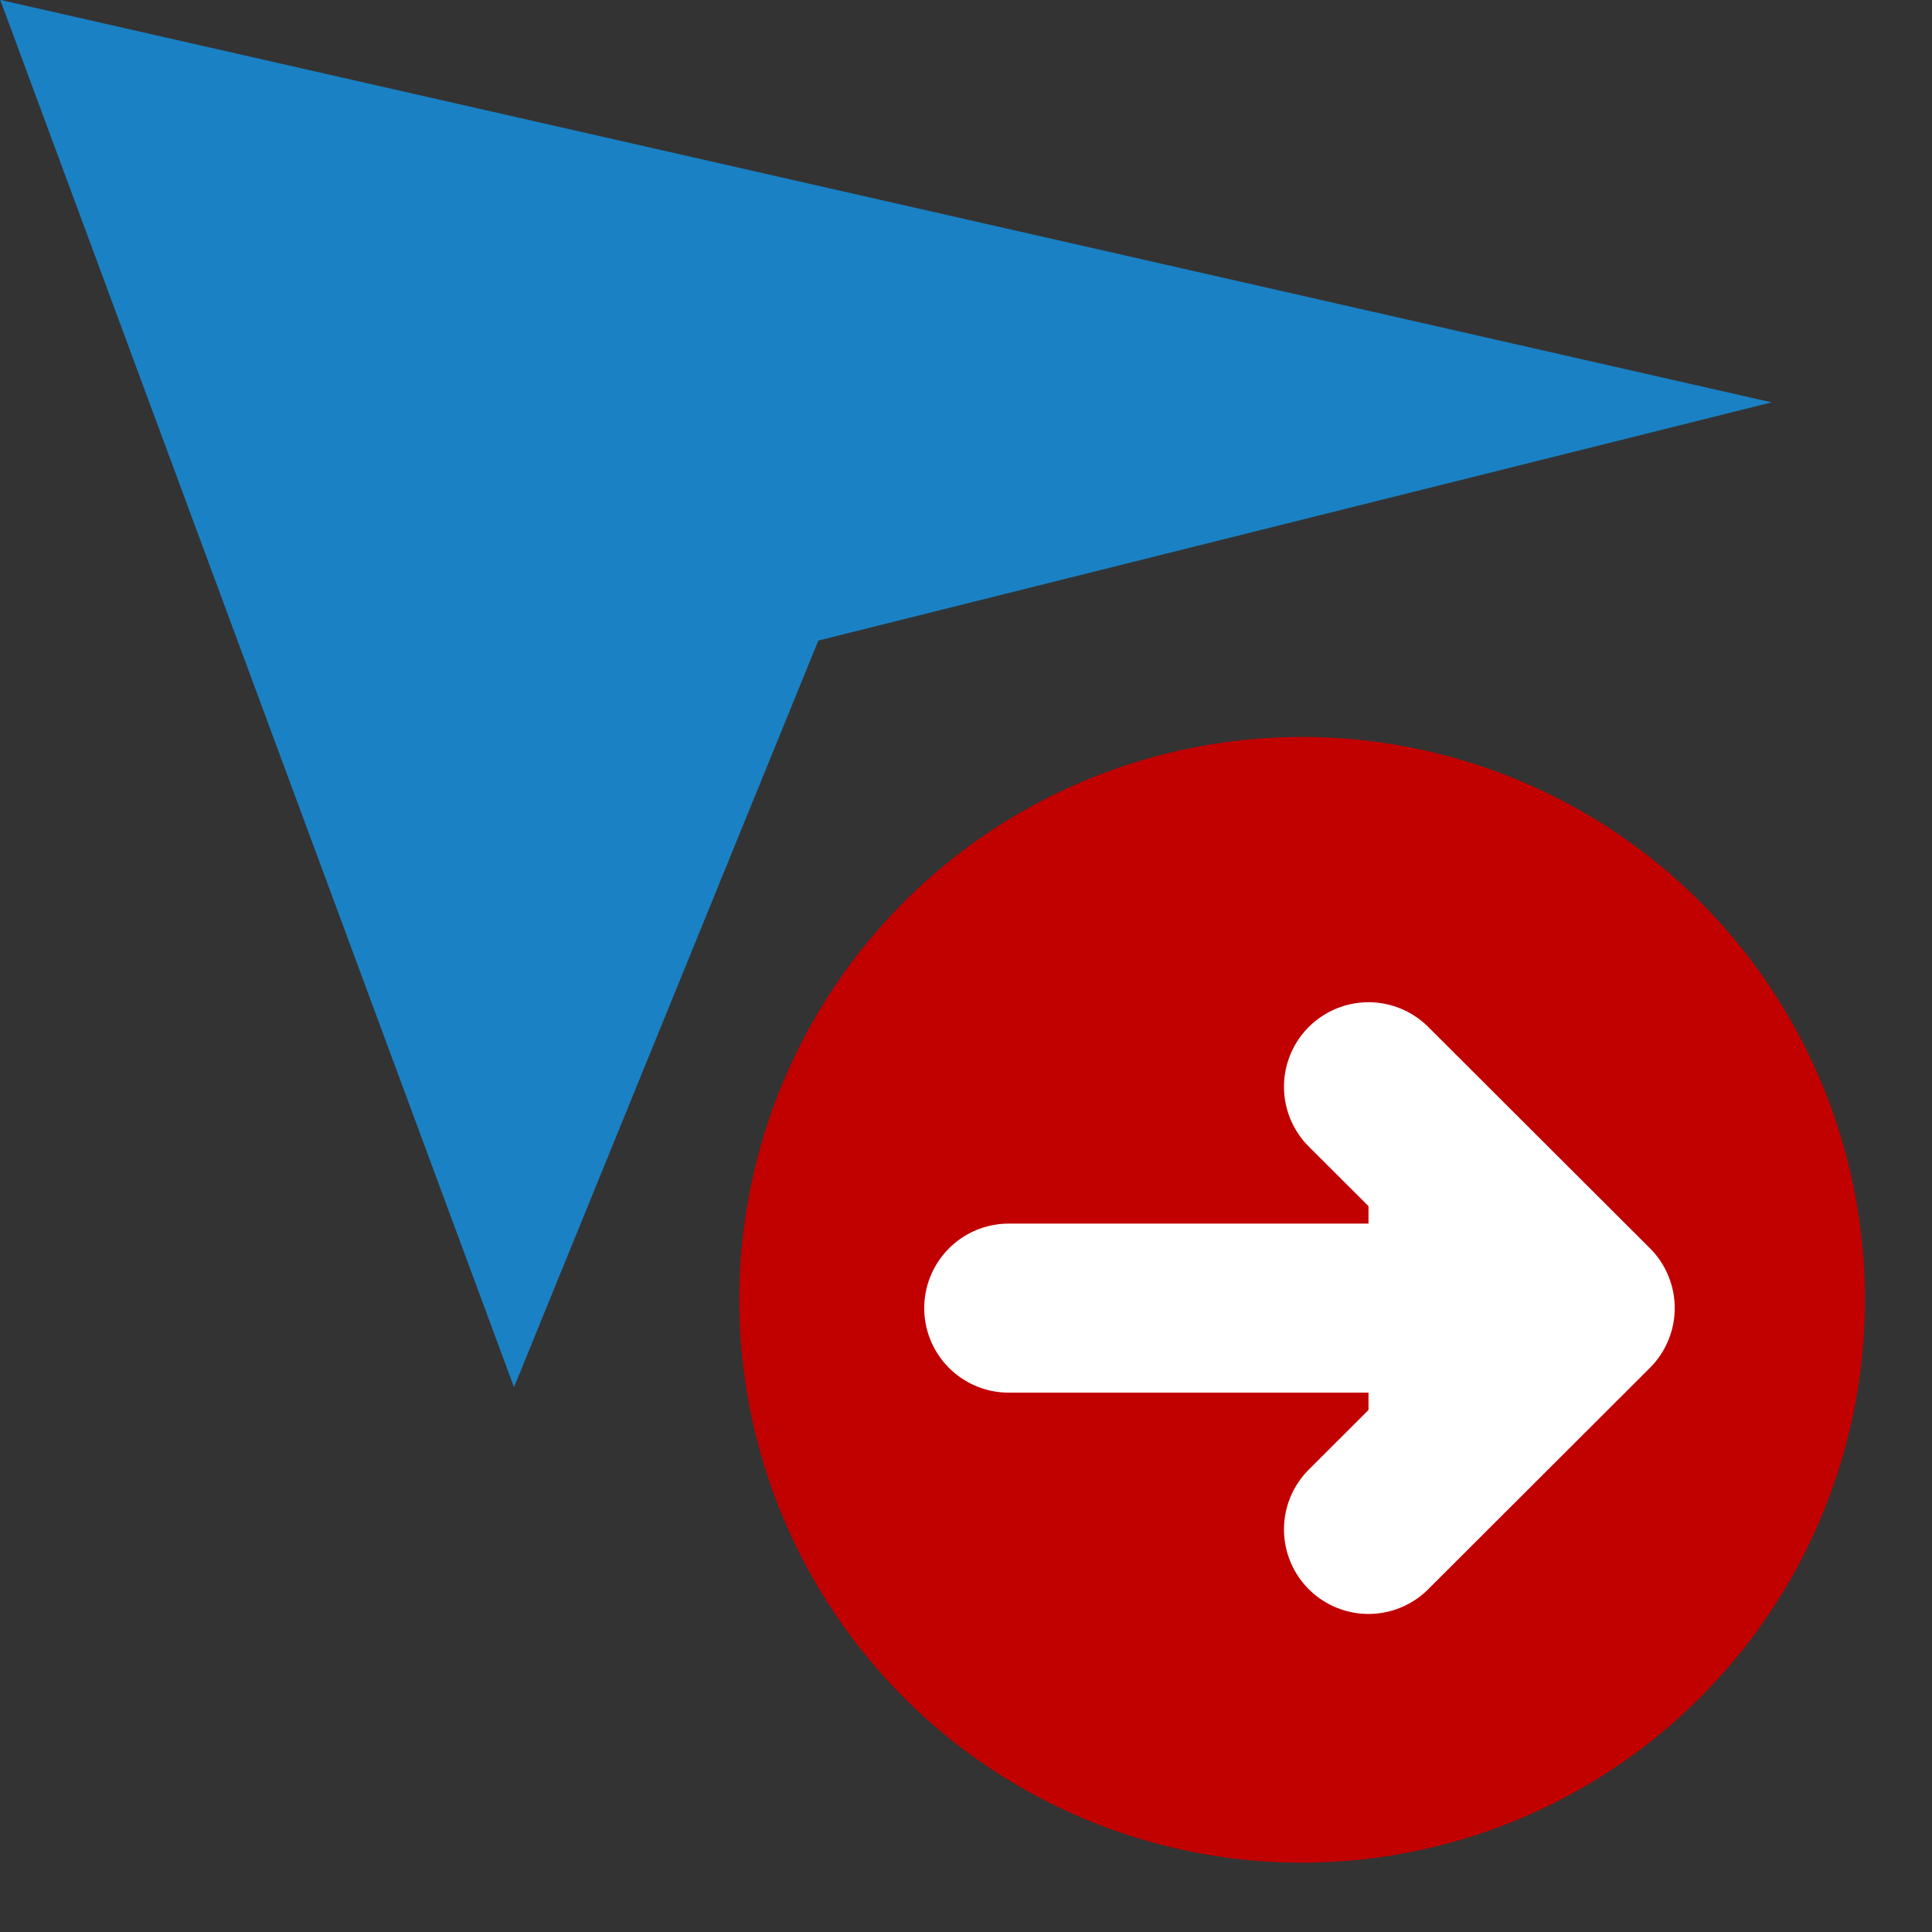
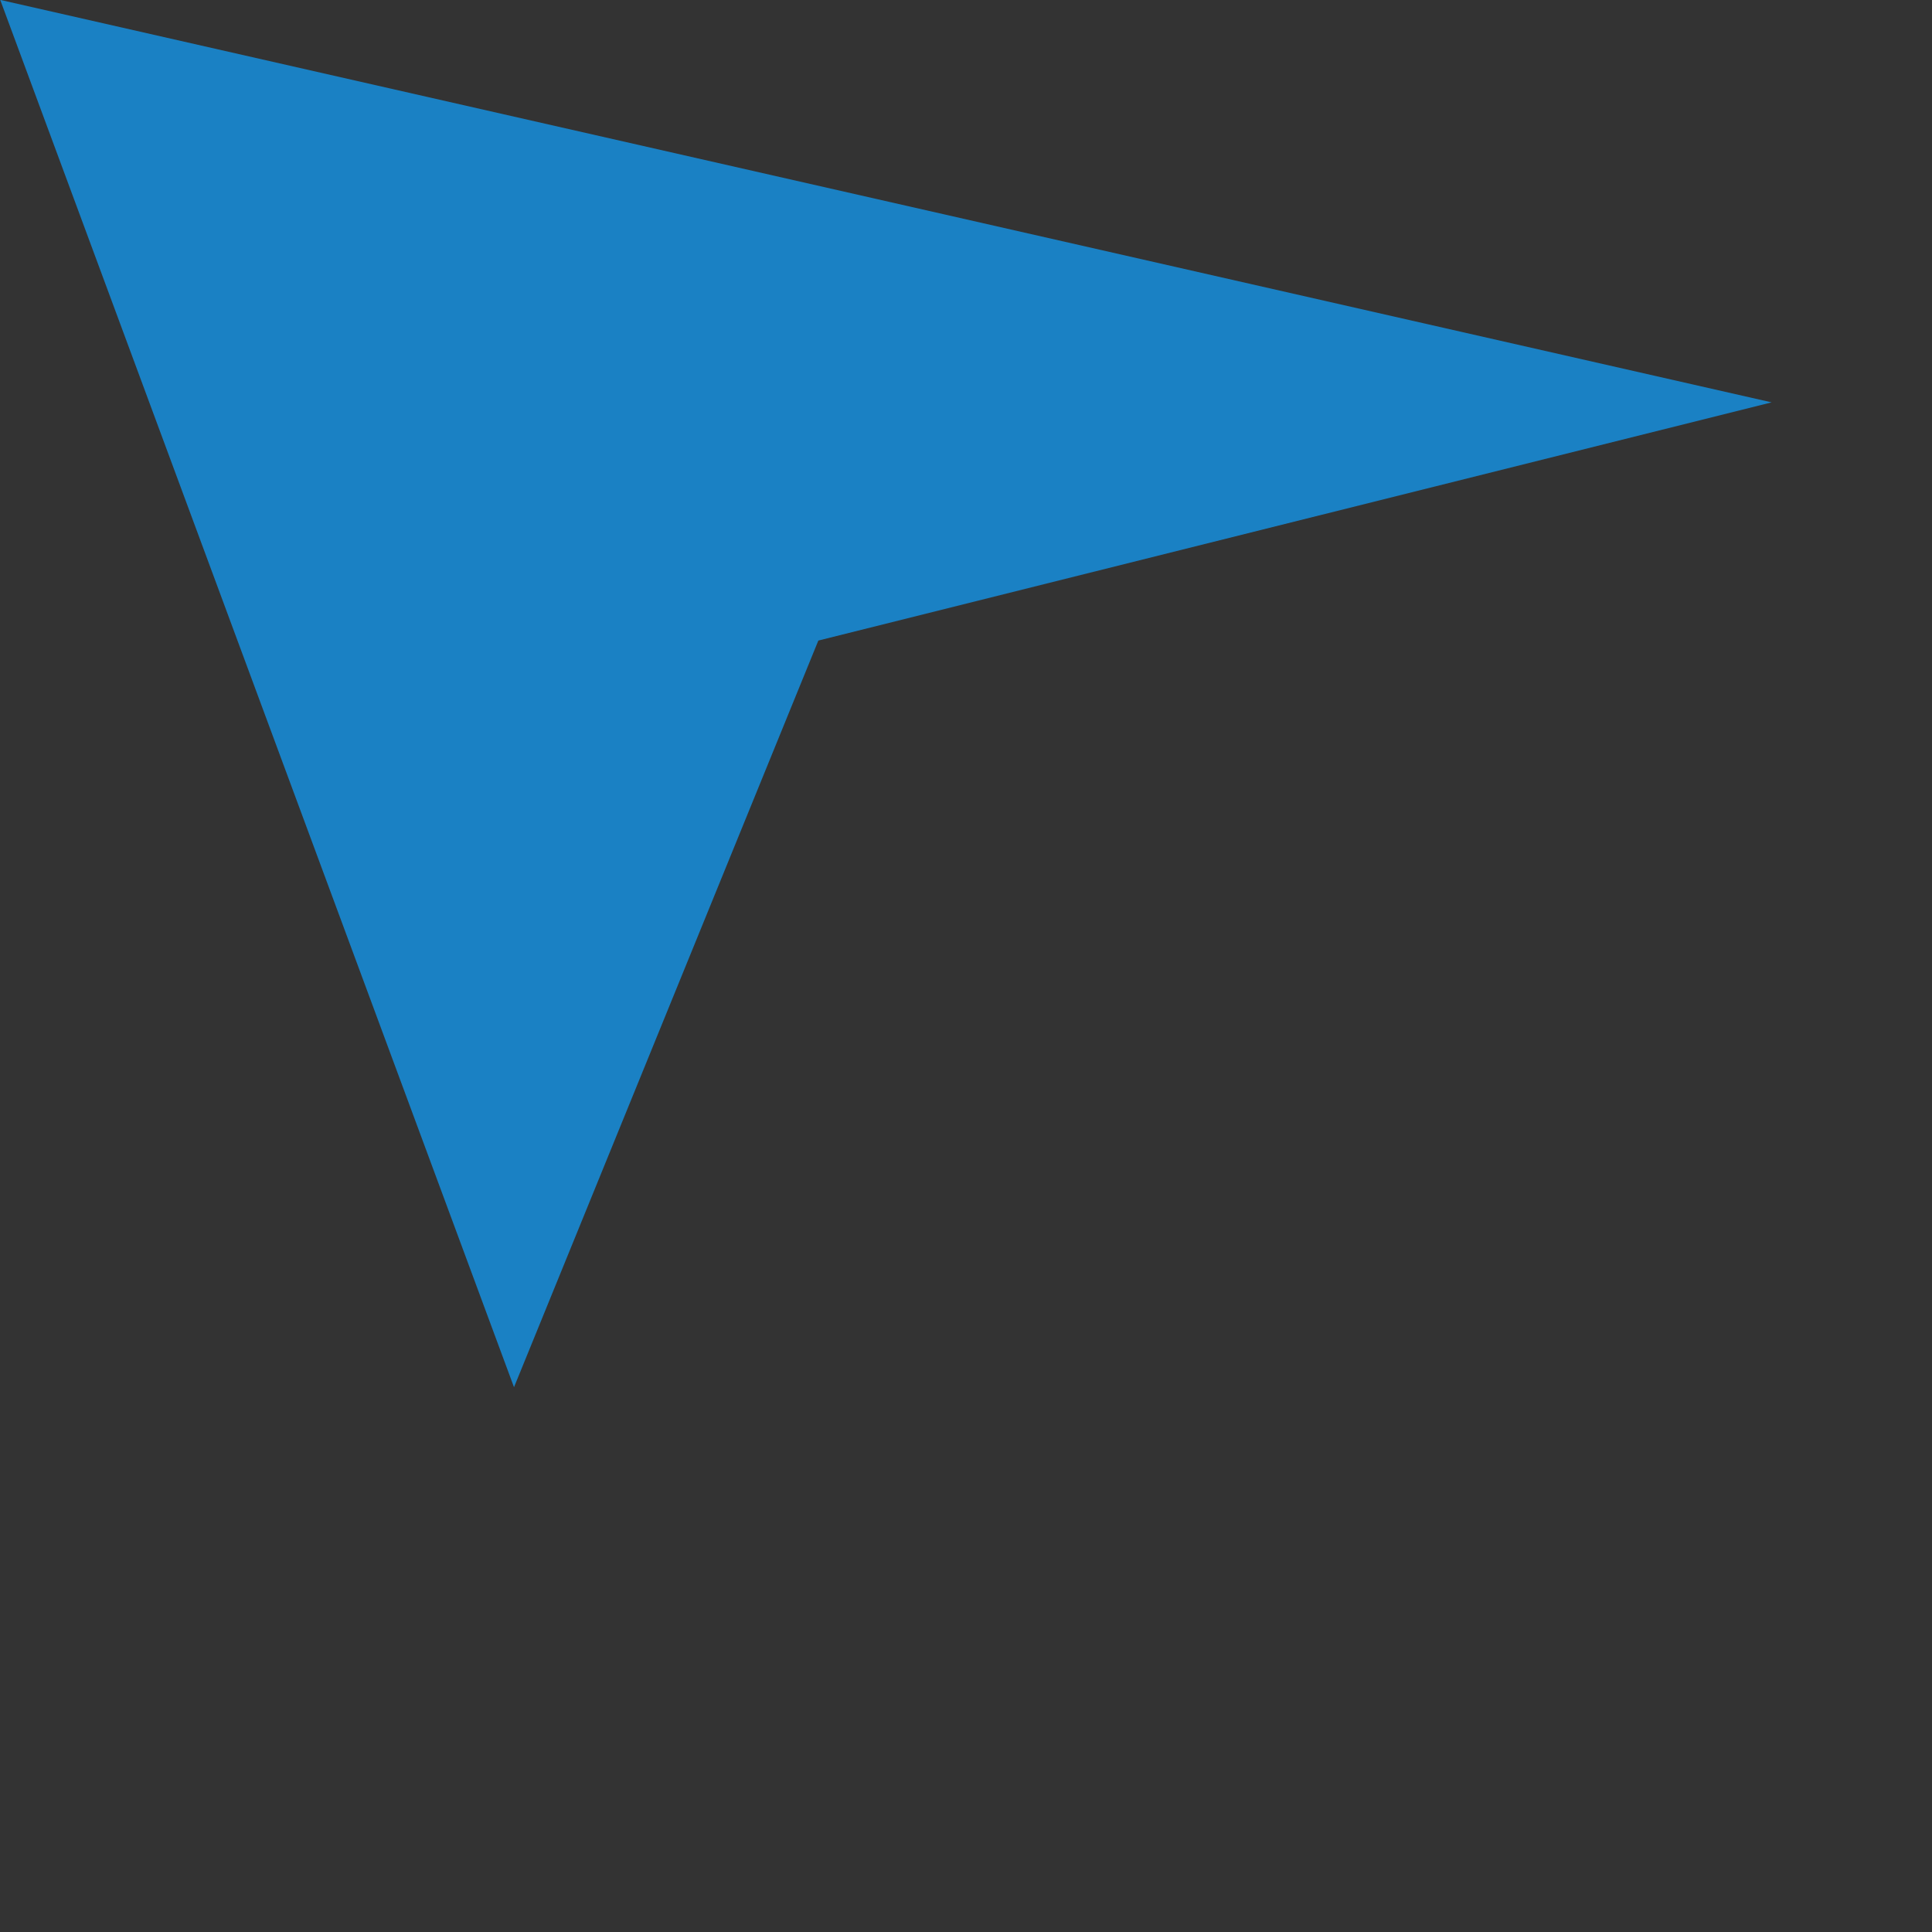
<svg xmlns="http://www.w3.org/2000/svg" xmlns:ns1="http://sodipodi.sourceforge.net/DTD/sodipodi-0.dtd" xmlns:ns2="http://www.inkscape.org/namespaces/inkscape" id="Слой_1" data-name="Слой 1" viewBox="0 0 24 24" version="1.1" ns1:docname="marker_next.svg" ns2:version="1.0.2-2 (e86c870879, 2021-01-15)" ns2:export-filename="F:\kicad-launchpad\git_dev\bitmaps_png\png\marker_next_24.png" ns2:export-xdpi="96" ns2:export-ydpi="96">
  <rect x="0" y="0" width="24" height="24" fill="#333333" stroke="none" />
  <ns1:namedview pagecolor="#ffffff" bordercolor="#666666" borderopacity="1" objecttolerance="10" gridtolerance="10" guidetolerance="10" ns2:pageopacity="0" ns2:pageshadow="2" ns2:window-width="1540" ns2:window-height="986" id="namedview30" showgrid="true" ns2:zoom="12.493516" ns2:cx="16.284448" ns2:cy="13.199922" ns2:window-x="300" ns2:window-y="54" ns2:window-maximized="0" ns2:document-rotation="0" ns2:current-layer="Слой_1">
    <ns2:grid type="xygrid" id="grid_kicad" spacingx="0.5" spacingy="0.5" color="#9999ff" opacity="0.13" empspacing="2" />
  </ns1:namedview>
  <defs id="defs160617">
    <style id="style160615">.cls-1{fill:#1a81c4;}.cls-2{fill:#545454;}</style>
  </defs>
  <title id="title160619">zoom_selection</title>
  <polygon class="cls-1" points="12.641,12.633 18.89,10.639 7.278,7.27 10.646,18.883 " id="polygon160621" transform="matrix(1.895,0,0,1.484,-13.789,-10.79)" />
  <g id="g1538">
-     <path class="cls-4" d="m 16.164,23.139 a 6.992,6.992 0 1 1 7.004,-6.993 6.998,6.998 0 0 1 -7.004,6.993 z" id="path26655-9" style="fill:#c10000;fill-opacity:1" />
-     <line class="cls-5" x1="19.535" y1="16.25" x2="12.531" y2="16.25" id="line26657-8" style="fill:#ffffff;fill-opacity:1;stroke:#ffffff;stroke-width:2.1;stroke-linecap:round;stroke-miterlimit:4;stroke-dasharray:none;stroke-opacity:1" />
-     <polyline class="cls-5" points="15.362 17.16 18.111 14.406 20.861 17.16" id="polyline26659-4" transform="rotate(90,18.011,16.149)" style="fill:#ffffff;fill-opacity:1;stroke:#ffffff;stroke-width:2.1;stroke-linecap:round;stroke-miterlimit:4;stroke-dasharray:none;stroke-opacity:1;stroke-linejoin:round" />
-   </g>
+     </g>
</svg>